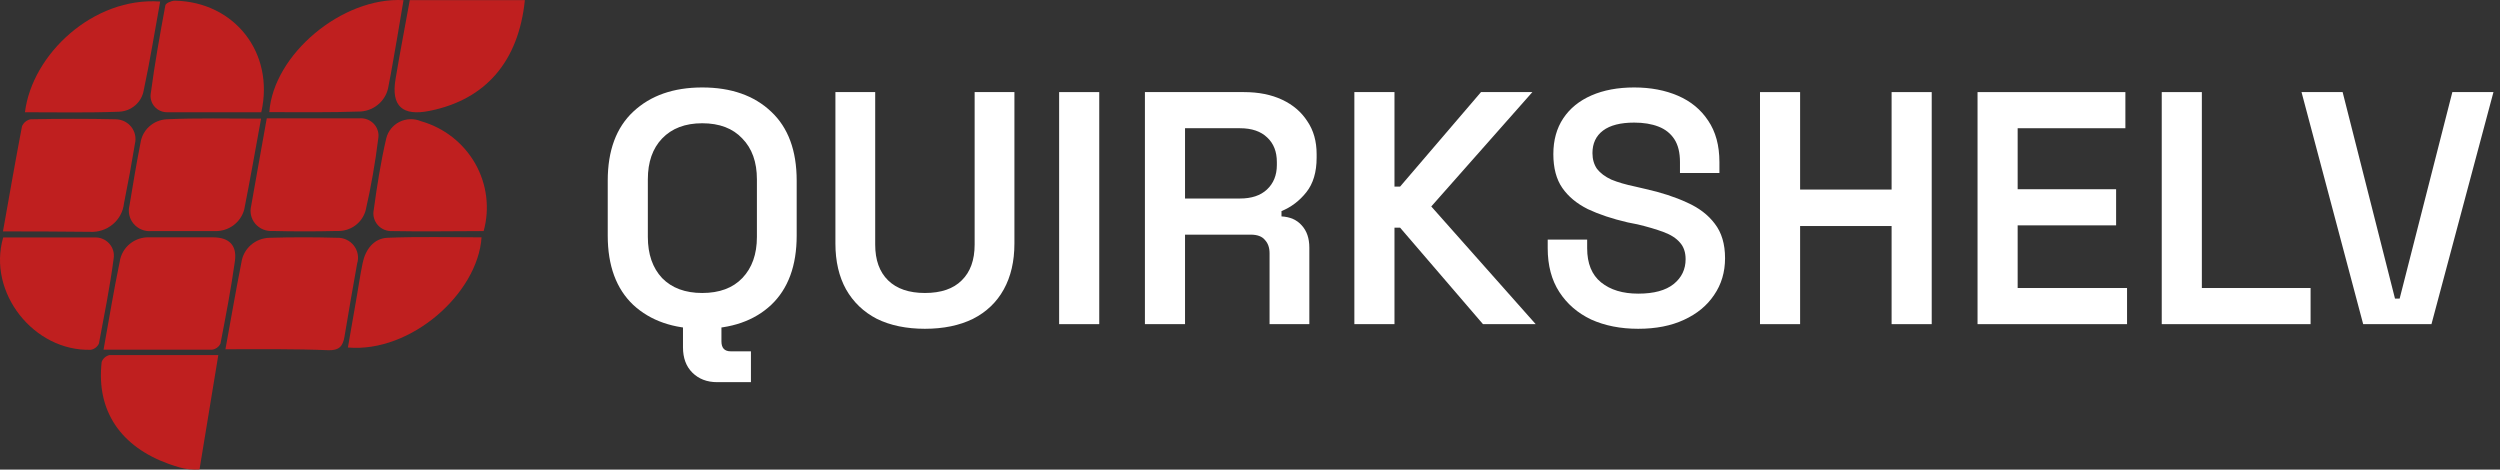
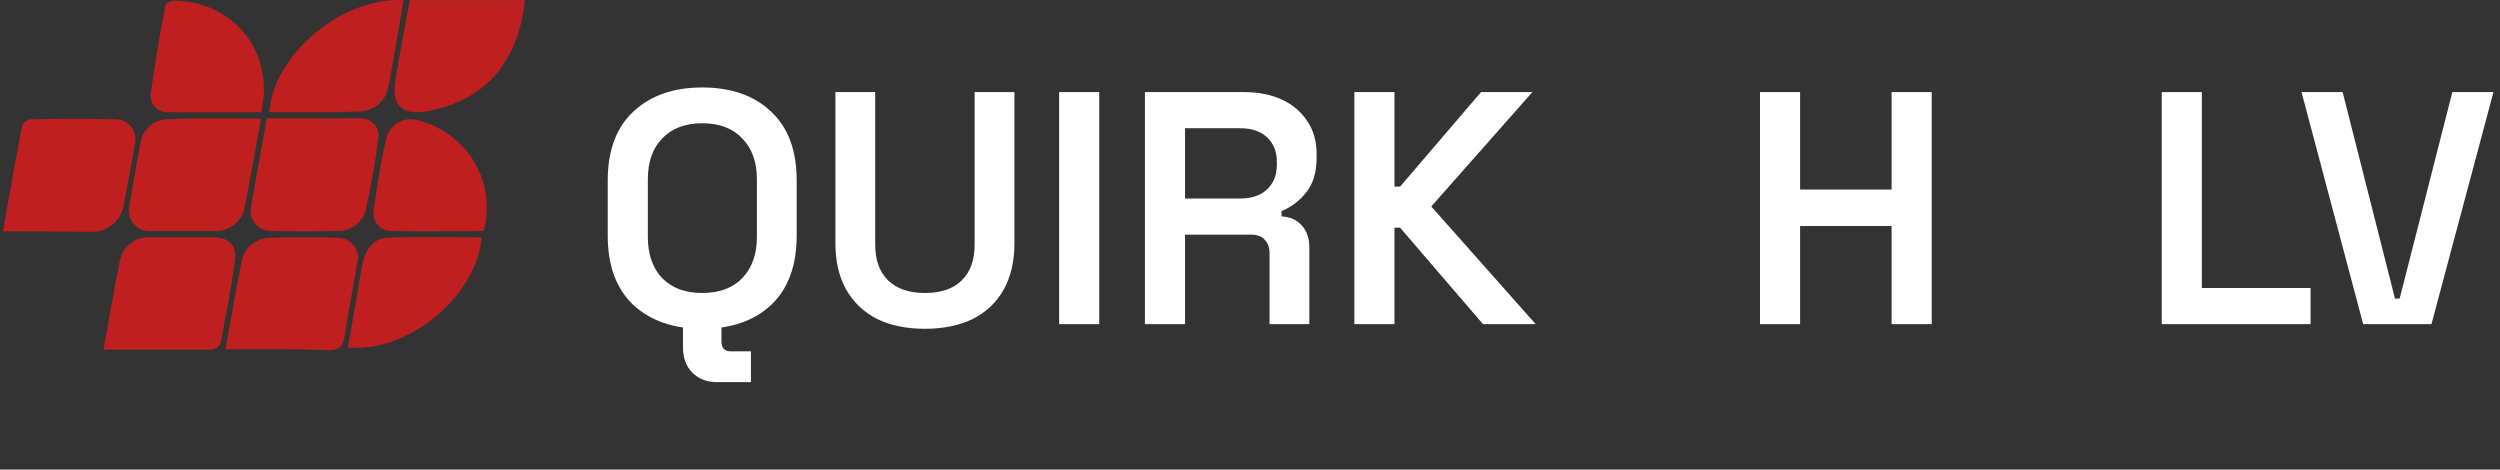
<svg xmlns="http://www.w3.org/2000/svg" fill="none" viewBox="0 0 181 34" height="34" width="181">
  <rect x="0" y="0" width="181" height="34" fill="#333333" stroke="none" />
-   <path fill="#BF1F1F" d="M12.972 33.833C12.693 33.747 12.51 33.692 12.224 33.59C8.754 32.343 6.956 29.763 7.362 26.203C7.406 26.082 7.48 25.973 7.577 25.887C7.674 25.801 7.792 25.74 7.919 25.709C10.529 25.709 13.139 25.709 15.805 25.709C15.343 28.485 14.89 31.3 14.444 33.99C13.948 34.024 13.449 33.971 12.972 33.833Z" />
  <path fill="#BF1F1F" d="M7.497 25.317C7.895 23.105 8.237 21.019 8.667 18.949C8.74 18.439 9.004 17.975 9.408 17.648C9.812 17.321 10.325 17.156 10.847 17.184C12.367 17.184 13.895 17.184 15.415 17.184C16.601 17.184 17.166 17.765 17.007 18.91C16.728 20.901 16.346 22.893 15.964 24.87C15.908 24.989 15.823 25.092 15.716 25.17C15.609 25.248 15.483 25.299 15.351 25.317C12.781 25.324 10.203 25.317 7.497 25.317Z" />
  <path fill="#BF1F1F" d="M0.215 16.753C0.685 14.126 1.114 11.64 1.592 9.146C1.644 9.019 1.728 8.905 1.834 8.817C1.941 8.728 2.068 8.666 2.205 8.636C4.258 8.597 6.319 8.589 8.372 8.636C8.589 8.638 8.803 8.688 8.998 8.782C9.193 8.876 9.364 9.012 9.499 9.179C9.633 9.347 9.728 9.543 9.775 9.752C9.822 9.96 9.822 10.177 9.773 10.385C9.534 11.833 9.269 13.279 8.977 14.722C8.915 15.314 8.622 15.86 8.161 16.244C7.699 16.628 7.105 16.822 6.502 16.784C4.481 16.761 2.428 16.753 0.215 16.753Z" />
  <path fill="#BF1F1F" d="M18.901 8.589C18.487 10.871 18.105 13.028 17.683 15.161C17.562 15.624 17.283 16.032 16.894 16.318C16.504 16.603 16.027 16.748 15.542 16.73C14.014 16.73 12.486 16.73 10.966 16.73C10.726 16.751 10.484 16.715 10.26 16.625C10.037 16.535 9.839 16.393 9.683 16.212C9.527 16.03 9.417 15.814 9.364 15.582C9.31 15.35 9.314 15.109 9.375 14.879C9.622 13.365 9.876 11.852 10.171 10.354C10.235 9.897 10.457 9.475 10.801 9.162C11.145 8.849 11.589 8.663 12.057 8.636C14.269 8.535 16.489 8.589 18.901 8.589Z" />
  <path fill="#BF1F1F" d="M19.314 8.566C21.622 8.566 23.835 8.566 26.039 8.566C26.233 8.552 26.427 8.582 26.607 8.654C26.787 8.725 26.948 8.836 27.078 8.979C27.208 9.121 27.303 9.29 27.356 9.474C27.409 9.658 27.418 9.852 27.384 10.04C27.169 11.779 26.867 13.507 26.477 15.216C26.358 15.666 26.085 16.063 25.703 16.337C25.322 16.612 24.855 16.747 24.384 16.722C22.832 16.761 21.272 16.761 19.72 16.722C19.487 16.737 19.254 16.698 19.039 16.608C18.824 16.517 18.634 16.378 18.484 16.202C18.334 16.025 18.229 15.816 18.177 15.591C18.125 15.367 18.127 15.133 18.184 14.91C18.543 12.848 18.925 10.77 19.314 8.566Z" />
  <path fill="#BF1F1F" d="M16.322 25.285C16.728 23.066 17.078 21.011 17.476 19.012C17.543 18.519 17.787 18.067 18.164 17.738C18.541 17.408 19.026 17.223 19.529 17.216C21.153 17.169 22.776 17.169 24.4 17.216C24.634 17.207 24.866 17.253 25.078 17.351C25.29 17.449 25.475 17.595 25.617 17.778C25.76 17.961 25.856 18.175 25.898 18.401C25.939 18.628 25.925 18.862 25.856 19.082C25.546 20.847 25.227 22.611 24.941 24.375C24.829 25.05 24.567 25.372 23.795 25.356C21.352 25.254 18.901 25.285 16.322 25.285Z" />
  <path fill="#BF1F1F" d="M29.668 0.01H38C37.546 4.449 35.167 7.209 31.108 8.025C29.143 8.425 28.315 7.688 28.633 5.751C28.952 3.814 29.318 1.971 29.668 0.01Z" />
  <path fill="#BF1F1F" d="M18.917 8.127C16.625 8.127 14.38 8.127 12.136 8.127C11.959 8.133 11.782 8.1 11.618 8.03C11.455 7.96 11.31 7.855 11.193 7.723C11.077 7.591 10.991 7.434 10.944 7.265C10.896 7.096 10.888 6.919 10.919 6.747C11.197 4.629 11.579 2.512 11.969 0.402C11.969 0.245 12.415 0.049 12.646 0.049C16.967 0.128 19.895 3.814 18.917 8.127Z" />
  <path fill="#BF1F1F" d="M19.497 8.119C19.8 3.931 24.774 -0.233 29.214 0.01C29.055 0.928 28.904 1.837 28.753 2.747C28.546 3.9 28.355 5.1 28.132 6.205C28.066 6.696 27.83 7.149 27.465 7.489C27.1 7.829 26.627 8.035 26.127 8.072C23.938 8.15 21.758 8.119 19.497 8.119Z" />
-   <path fill="#BF1F1F" d="M1.807 8.127C2.324 3.931 6.749 -0.233 11.595 0.112C11.205 2.253 10.863 4.402 10.409 6.519C10.341 6.946 10.124 7.336 9.796 7.622C9.468 7.908 9.049 8.073 8.611 8.088C6.367 8.174 4.123 8.127 1.807 8.127Z" />
  <path fill="#BF1F1F" d="M35.016 16.73C32.827 16.73 30.615 16.776 28.403 16.73C28.205 16.741 28.007 16.707 27.824 16.631C27.641 16.555 27.479 16.438 27.349 16.291C27.219 16.143 27.125 15.968 27.075 15.779C27.024 15.59 27.018 15.392 27.058 15.2C27.296 13.467 27.567 11.718 27.965 10.017C28.027 9.761 28.145 9.523 28.31 9.317C28.476 9.111 28.684 8.943 28.922 8.824C29.16 8.705 29.421 8.639 29.687 8.63C29.953 8.62 30.218 8.668 30.464 8.77C32.132 9.24 33.546 10.339 34.398 11.829C35.25 13.319 35.472 15.079 35.016 16.73Z" />
-   <path fill="#BF1F1F" d="M0.231 17.192C2.467 17.192 4.64 17.192 6.82 17.192C7.021 17.179 7.221 17.211 7.408 17.285C7.594 17.358 7.761 17.473 7.896 17.619C8.032 17.765 8.132 17.939 8.189 18.129C8.247 18.318 8.26 18.518 8.229 18.713C7.958 20.784 7.545 22.823 7.163 24.87C7.11 24.987 7.028 25.09 6.926 25.169C6.823 25.249 6.702 25.302 6.574 25.324C2.459 25.45 -0.931 21.184 0.231 17.192Z" />
  <path fill="#BF1F1F" d="M34.864 17.184C34.594 21.239 29.756 25.552 25.188 25.16L25.832 21.458C25.967 20.674 26.087 19.851 26.254 19.051C26.453 18.078 27.05 17.263 28.044 17.216C30.312 17.122 32.628 17.184 34.864 17.184Z" />
  <path fill="white" d="M50.84 23.804C48.76 23.804 47.096 23.228 45.848 22.076C44.616 20.908 44 19.236 44 17.06V13.076C44 10.9 44.616 9.236 45.848 8.084C47.096 6.916 48.76 6.332 50.84 6.332C52.936 6.332 54.6 6.916 55.832 8.084C57.064 9.236 57.68 10.9 57.68 13.076V17.06C57.68 19.236 57.064 20.908 55.832 22.076C54.6 23.228 52.936 23.804 50.84 23.804ZM50.84 21.212C52.088 21.212 53.056 20.852 53.744 20.132C54.448 19.396 54.8 18.404 54.8 17.156V12.98C54.8 11.732 54.448 10.748 53.744 10.028C53.056 9.292 52.088 8.924 50.84 8.924C49.608 8.924 48.64 9.292 47.936 10.028C47.248 10.748 46.904 11.732 46.904 12.98V17.156C46.904 18.404 47.248 19.396 47.936 20.132C48.64 20.852 49.608 21.212 50.84 21.212ZM51.92 27.668C51.184 27.668 50.584 27.436 50.12 26.972C49.672 26.524 49.448 25.916 49.448 25.148V23.468H52.232V24.716C52.232 25.196 52.456 25.436 52.904 25.436H54.368V27.668H51.92Z" />
  <path fill="white" d="M66.964 23.804C65.62 23.804 64.46 23.564 63.484 23.084C62.524 22.588 61.78 21.876 61.252 20.948C60.74 20.02 60.484 18.916 60.484 17.636V6.668H63.364V17.708C63.364 18.828 63.676 19.692 64.3 20.3C64.924 20.908 65.812 21.212 66.964 21.212C68.132 21.212 69.02 20.908 69.628 20.3C70.252 19.692 70.564 18.828 70.564 17.708V6.668H73.444V17.636C73.444 18.916 73.188 20.02 72.676 20.948C72.164 21.876 71.42 22.588 70.444 23.084C69.468 23.564 68.308 23.804 66.964 23.804Z" />
  <path fill="white" d="M76.681 23.468V6.668H79.585V23.468H76.681Z" />
  <path fill="white" d="M82.892 23.468V6.668H90.068C91.124 6.668 92.044 6.852 92.828 7.22C93.612 7.588 94.22 8.108 94.652 8.78C95.1 9.436 95.324 10.228 95.324 11.156V11.42C95.324 12.46 95.076 13.292 94.58 13.916C94.084 14.54 93.484 14.996 92.78 15.284V15.668C93.404 15.7 93.892 15.916 94.244 16.316C94.612 16.716 94.796 17.252 94.796 17.924V23.468H91.916V18.332C91.916 17.932 91.804 17.612 91.58 17.372C91.372 17.116 91.028 16.988 90.548 16.988H85.796V23.468H82.892ZM85.796 14.372H89.78C90.612 14.372 91.26 14.156 91.724 13.724C92.204 13.276 92.444 12.684 92.444 11.948V11.732C92.444 10.98 92.212 10.388 91.748 9.956C91.284 9.508 90.628 9.284 89.78 9.284H85.796V14.372Z" />
  <path fill="white" d="M98.056 23.468V6.668H100.96V13.508H101.368L107.224 6.668H110.944L103.624 14.948L111.184 23.468H107.368L101.368 16.484H100.96V23.468H98.056Z" />
-   <path fill="white" d="M118.606 23.804C117.326 23.804 116.19 23.58 115.198 23.132C114.222 22.668 113.454 22.004 112.894 21.14C112.334 20.276 112.054 19.22 112.054 17.972V17.348H114.91V17.972C114.91 19.076 115.246 19.9 115.918 20.444C116.59 20.988 117.486 21.26 118.606 21.26C119.742 21.26 120.598 21.028 121.174 20.564C121.75 20.1 122.038 19.5 122.038 18.764C122.038 18.268 121.902 17.868 121.63 17.564C121.358 17.244 120.958 16.988 120.43 16.796C119.918 16.604 119.294 16.42 118.558 16.244L117.838 16.1C116.734 15.844 115.774 15.524 114.958 15.14C114.158 14.74 113.542 14.228 113.11 13.604C112.678 12.98 112.462 12.164 112.462 11.156C112.462 10.148 112.702 9.284 113.182 8.564C113.662 7.844 114.342 7.292 115.222 6.908C116.102 6.524 117.134 6.332 118.318 6.332C119.502 6.332 120.558 6.532 121.486 6.932C122.414 7.332 123.142 7.932 123.67 8.732C124.214 9.532 124.486 10.532 124.486 11.732V12.524H121.63V11.732C121.63 11.044 121.494 10.492 121.222 10.076C120.95 9.66 120.566 9.356 120.07 9.164C119.574 8.972 118.99 8.876 118.318 8.876C117.326 8.876 116.574 9.068 116.062 9.452C115.55 9.836 115.294 10.38 115.294 11.084C115.294 11.532 115.406 11.916 115.63 12.236C115.87 12.54 116.214 12.796 116.662 13.004C117.126 13.196 117.702 13.364 118.39 13.508L119.11 13.676C120.262 13.932 121.27 14.26 122.134 14.66C122.998 15.044 123.67 15.556 124.15 16.196C124.646 16.836 124.894 17.668 124.894 18.692C124.894 19.7 124.63 20.588 124.102 21.356C123.59 22.124 122.862 22.724 121.918 23.156C120.99 23.588 119.886 23.804 118.606 23.804Z" />
  <path fill="white" d="M127.424 23.468V6.668H130.328V13.724H136.952V6.668H139.856V23.468H136.952V16.364H130.328V23.468H127.424Z" />
-   <path fill="white" d="M143.174 23.468V6.668H153.878V9.284H146.078V13.7H153.206V16.316H146.078V20.852H153.998V23.468H143.174Z" />
  <path fill="white" d="M156.51 23.468V6.668H159.414V20.852H167.286V23.468H156.51Z" />
  <path fill="white" d="M171.094 23.468L166.63 6.668H169.606L173.398 21.62H173.734L177.55 6.668H180.526L176.038 23.468H171.094Z" />
</svg>